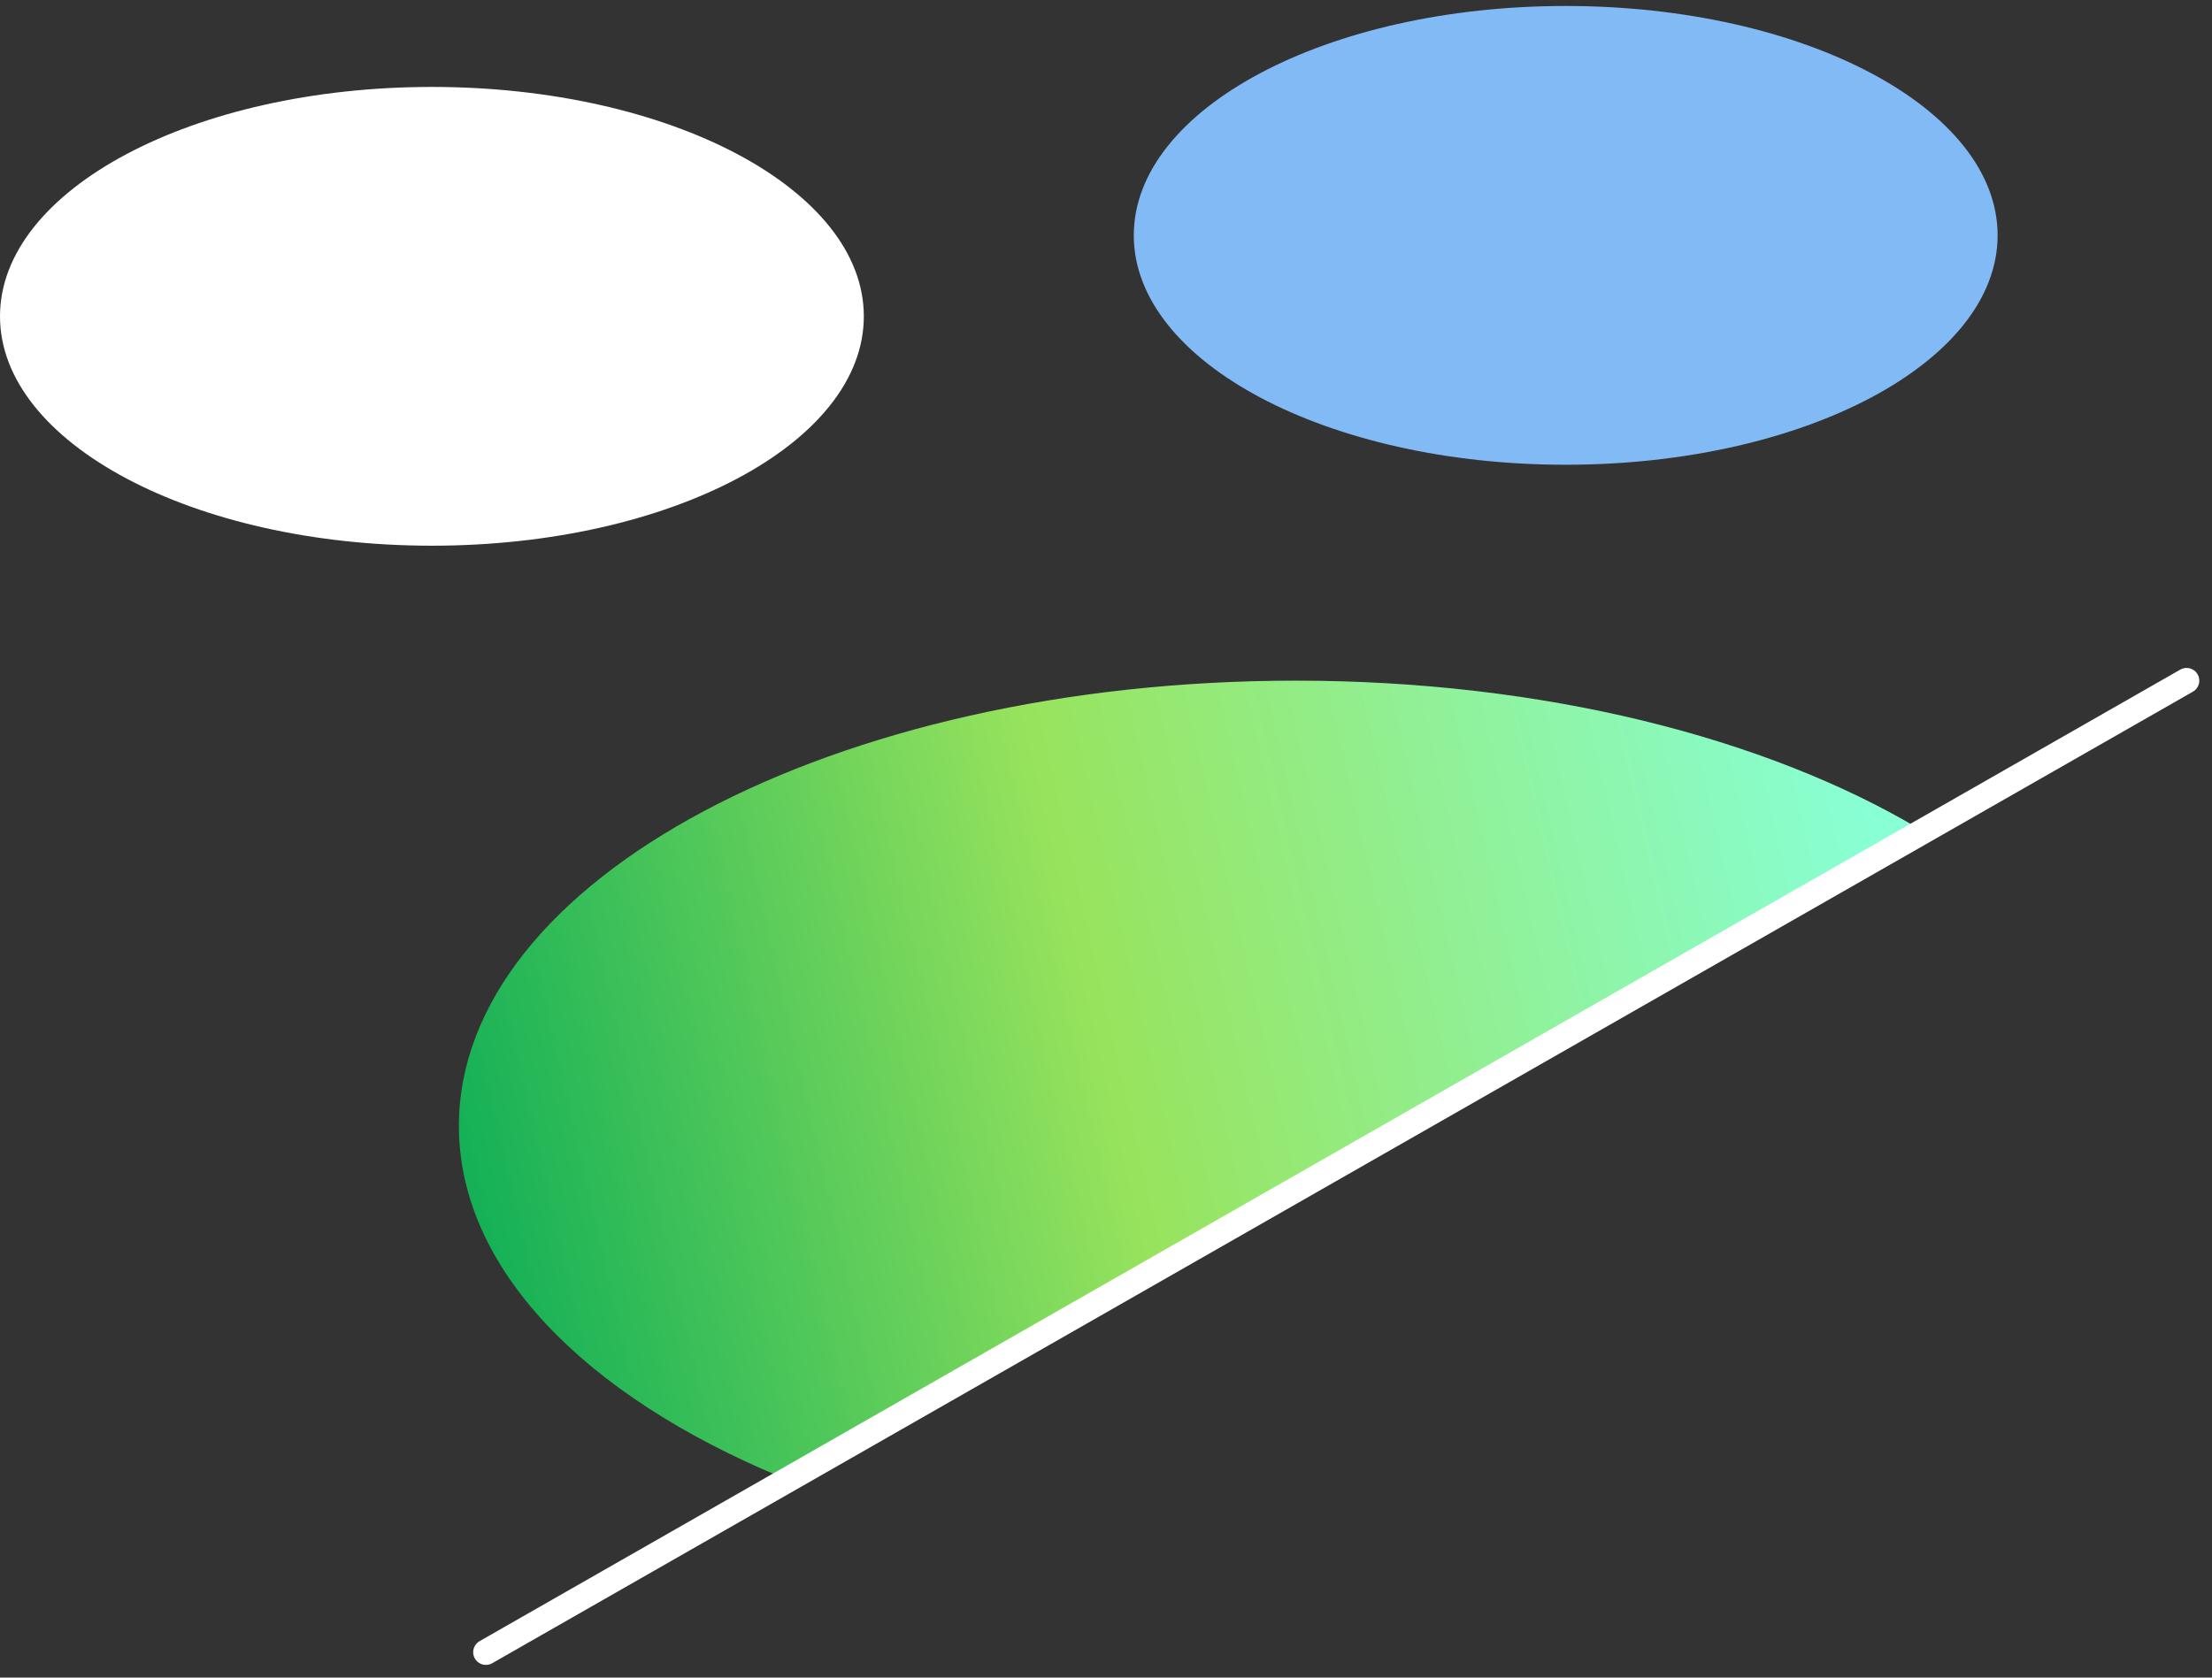
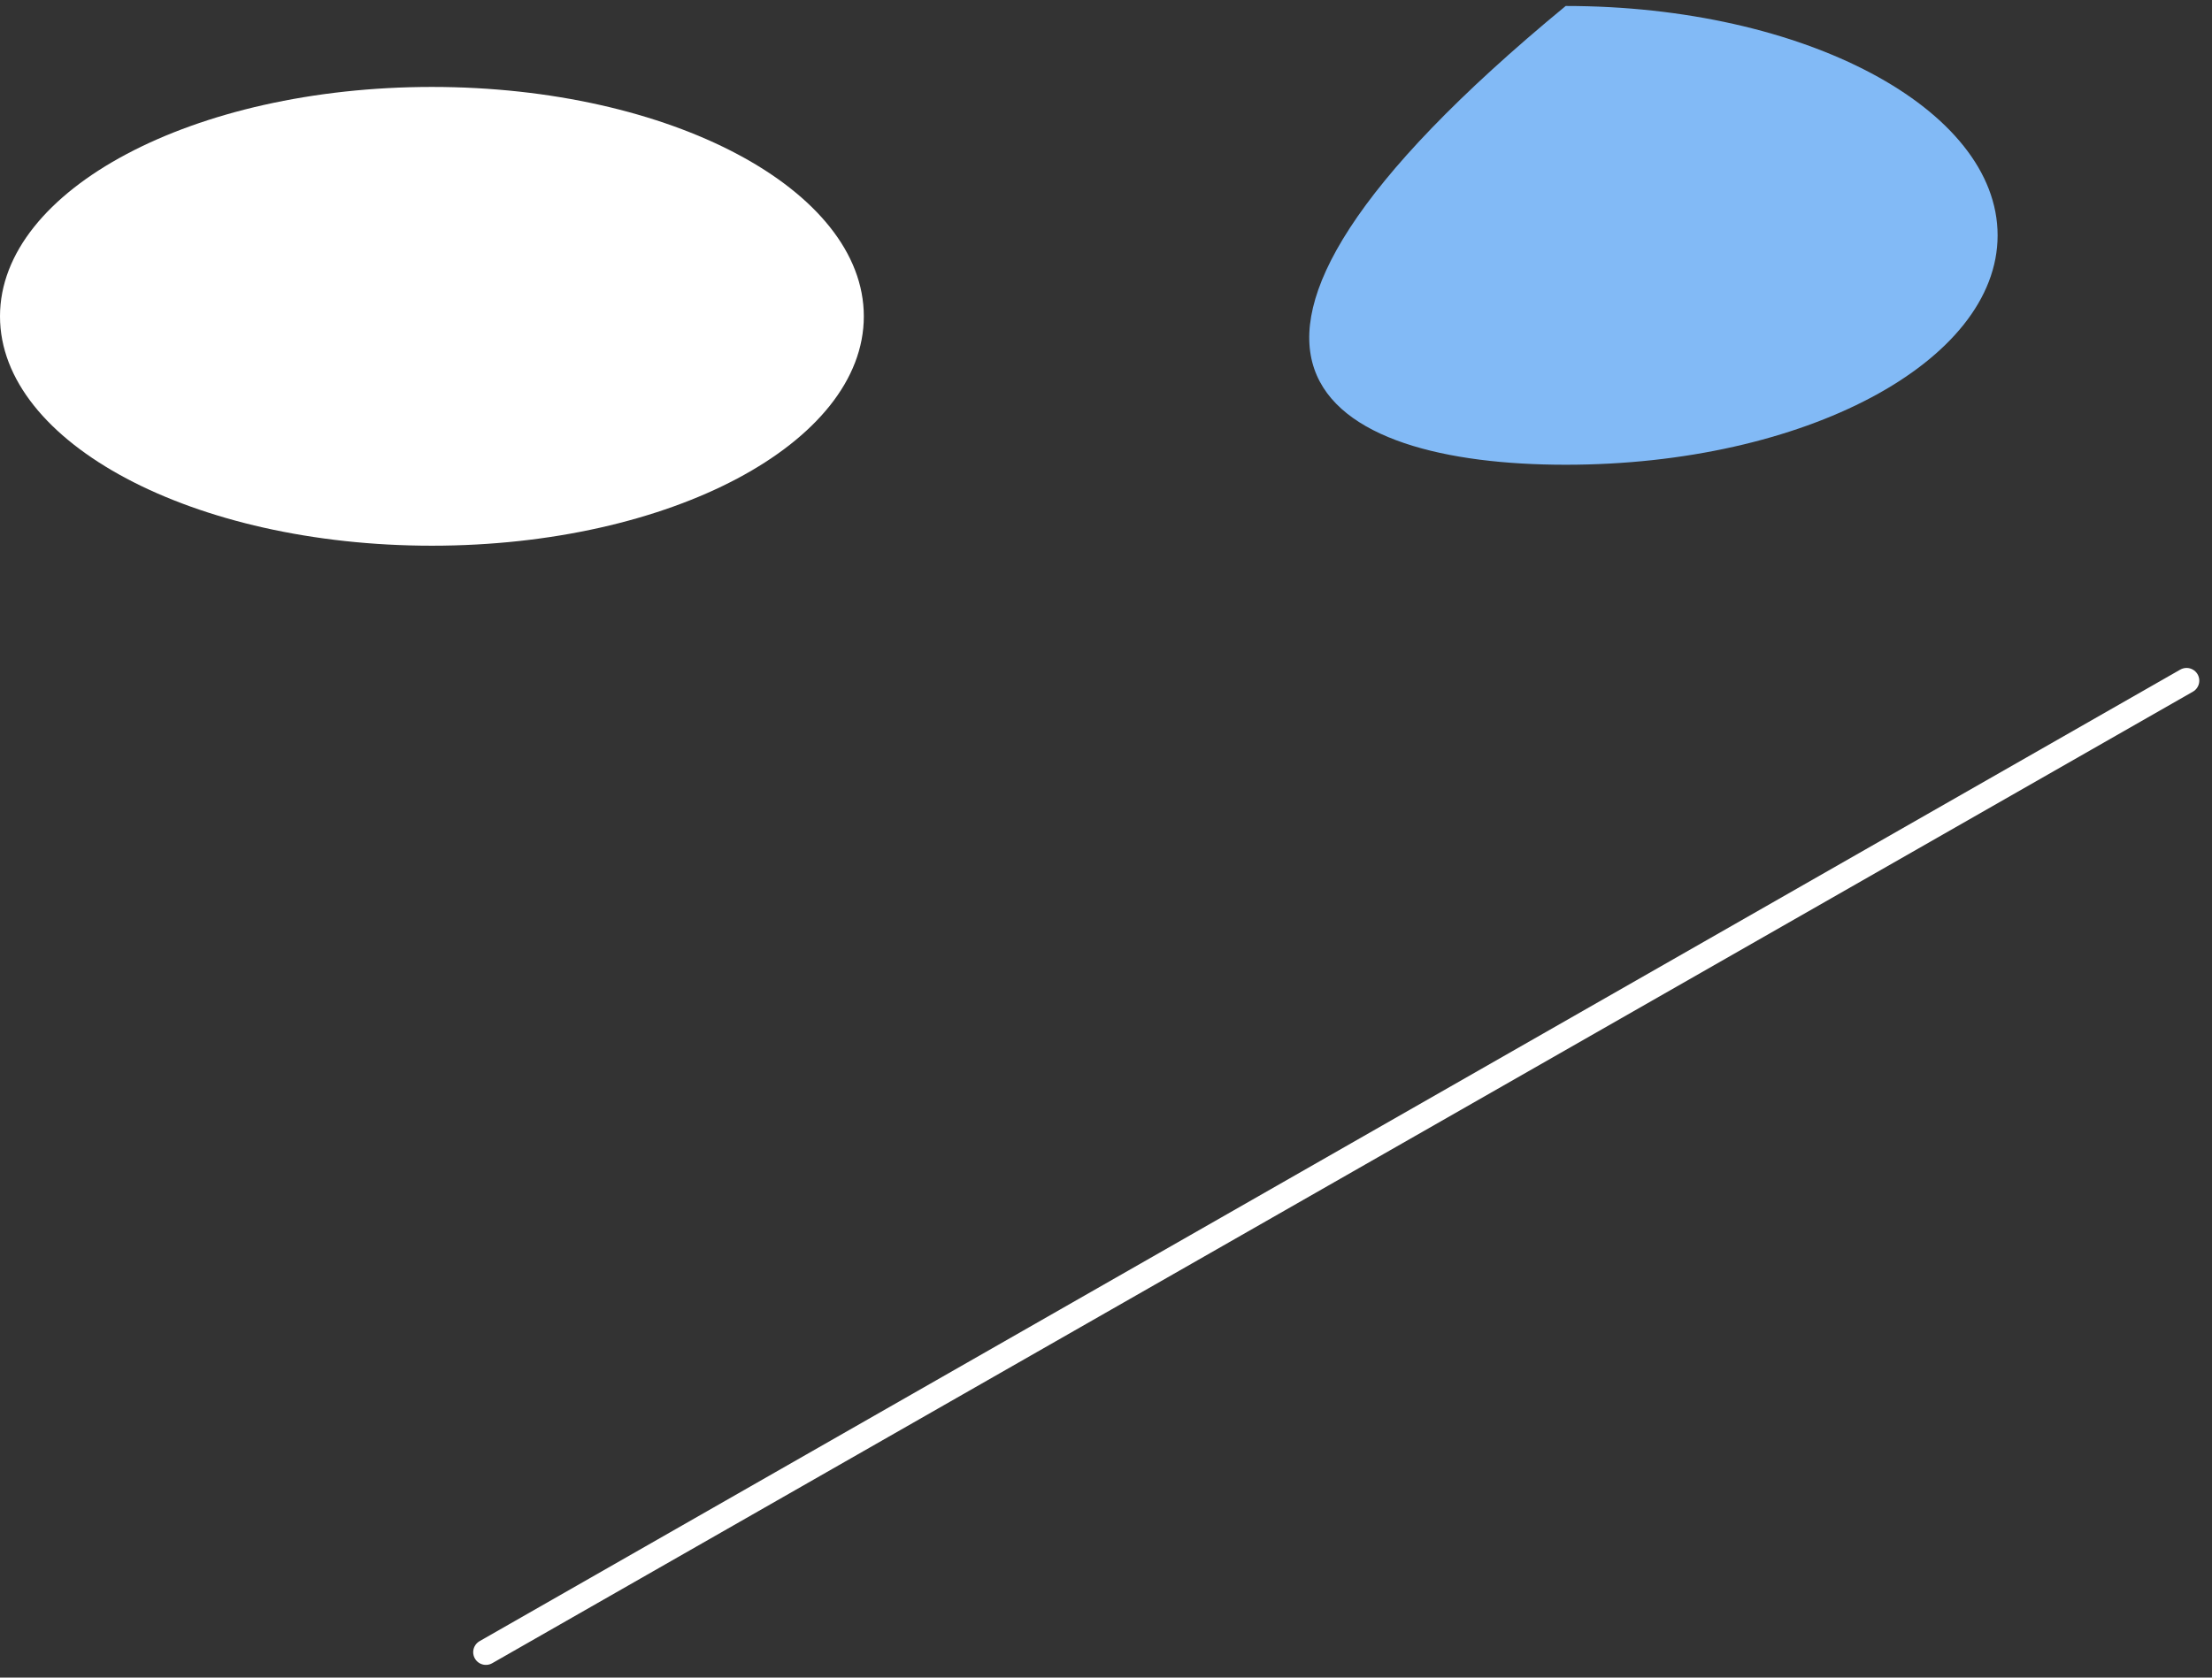
<svg xmlns="http://www.w3.org/2000/svg" width="87" height="66" viewBox="0 0 87 66" fill="none">
  <rect x="0" y="0" width="87" height="66" fill="#333333" stroke="none" />
-   <path d="M61.58 18.284C70.962 18.284 78.568 14.243 78.568 9.259C78.568 4.275 70.962 0.235 61.58 0.235C52.198 0.235 44.593 4.275 44.593 9.259C44.593 14.243 52.198 18.284 61.58 18.284Z" fill="#82BAF6" />
-   <path d="M50.963 26.778C32.785 26.778 18.049 34.621 18.049 44.296C18.049 49.902 22.995 54.892 30.691 58.099L75.496 32.617C69.469 29.033 60.711 26.778 50.963 26.778Z" fill="url(#paint0_linear)" />
+   <path d="M61.58 18.284C70.962 18.284 78.568 14.243 78.568 9.259C78.568 4.275 70.962 0.235 61.58 0.235C44.593 14.243 52.198 18.284 61.58 18.284Z" fill="#82BAF6" />
  <path d="M16.988 21.469C26.37 21.469 33.975 17.429 33.975 12.445C33.975 7.46 26.37 3.42 16.988 3.42C7.606 3.42 0 7.46 0 12.445C0 17.429 7.606 21.469 16.988 21.469Z" fill="white" />
  <path d="M19.111 65L86 26.778" stroke="white" stroke-miterlimit="10" stroke-linecap="round" />
  <defs>
    <linearGradient id="paint0_linear" x1="18.049" y1="43.766" x2="73.79" y2="31.025" gradientUnits="userSpaceOnUse">
      <stop stop-color="#16B157" />
      <stop offset="0.443" stop-color="#98E35D" />
      <stop offset="0.995" stop-color="#88FFD5" />
    </linearGradient>
  </defs>
</svg>